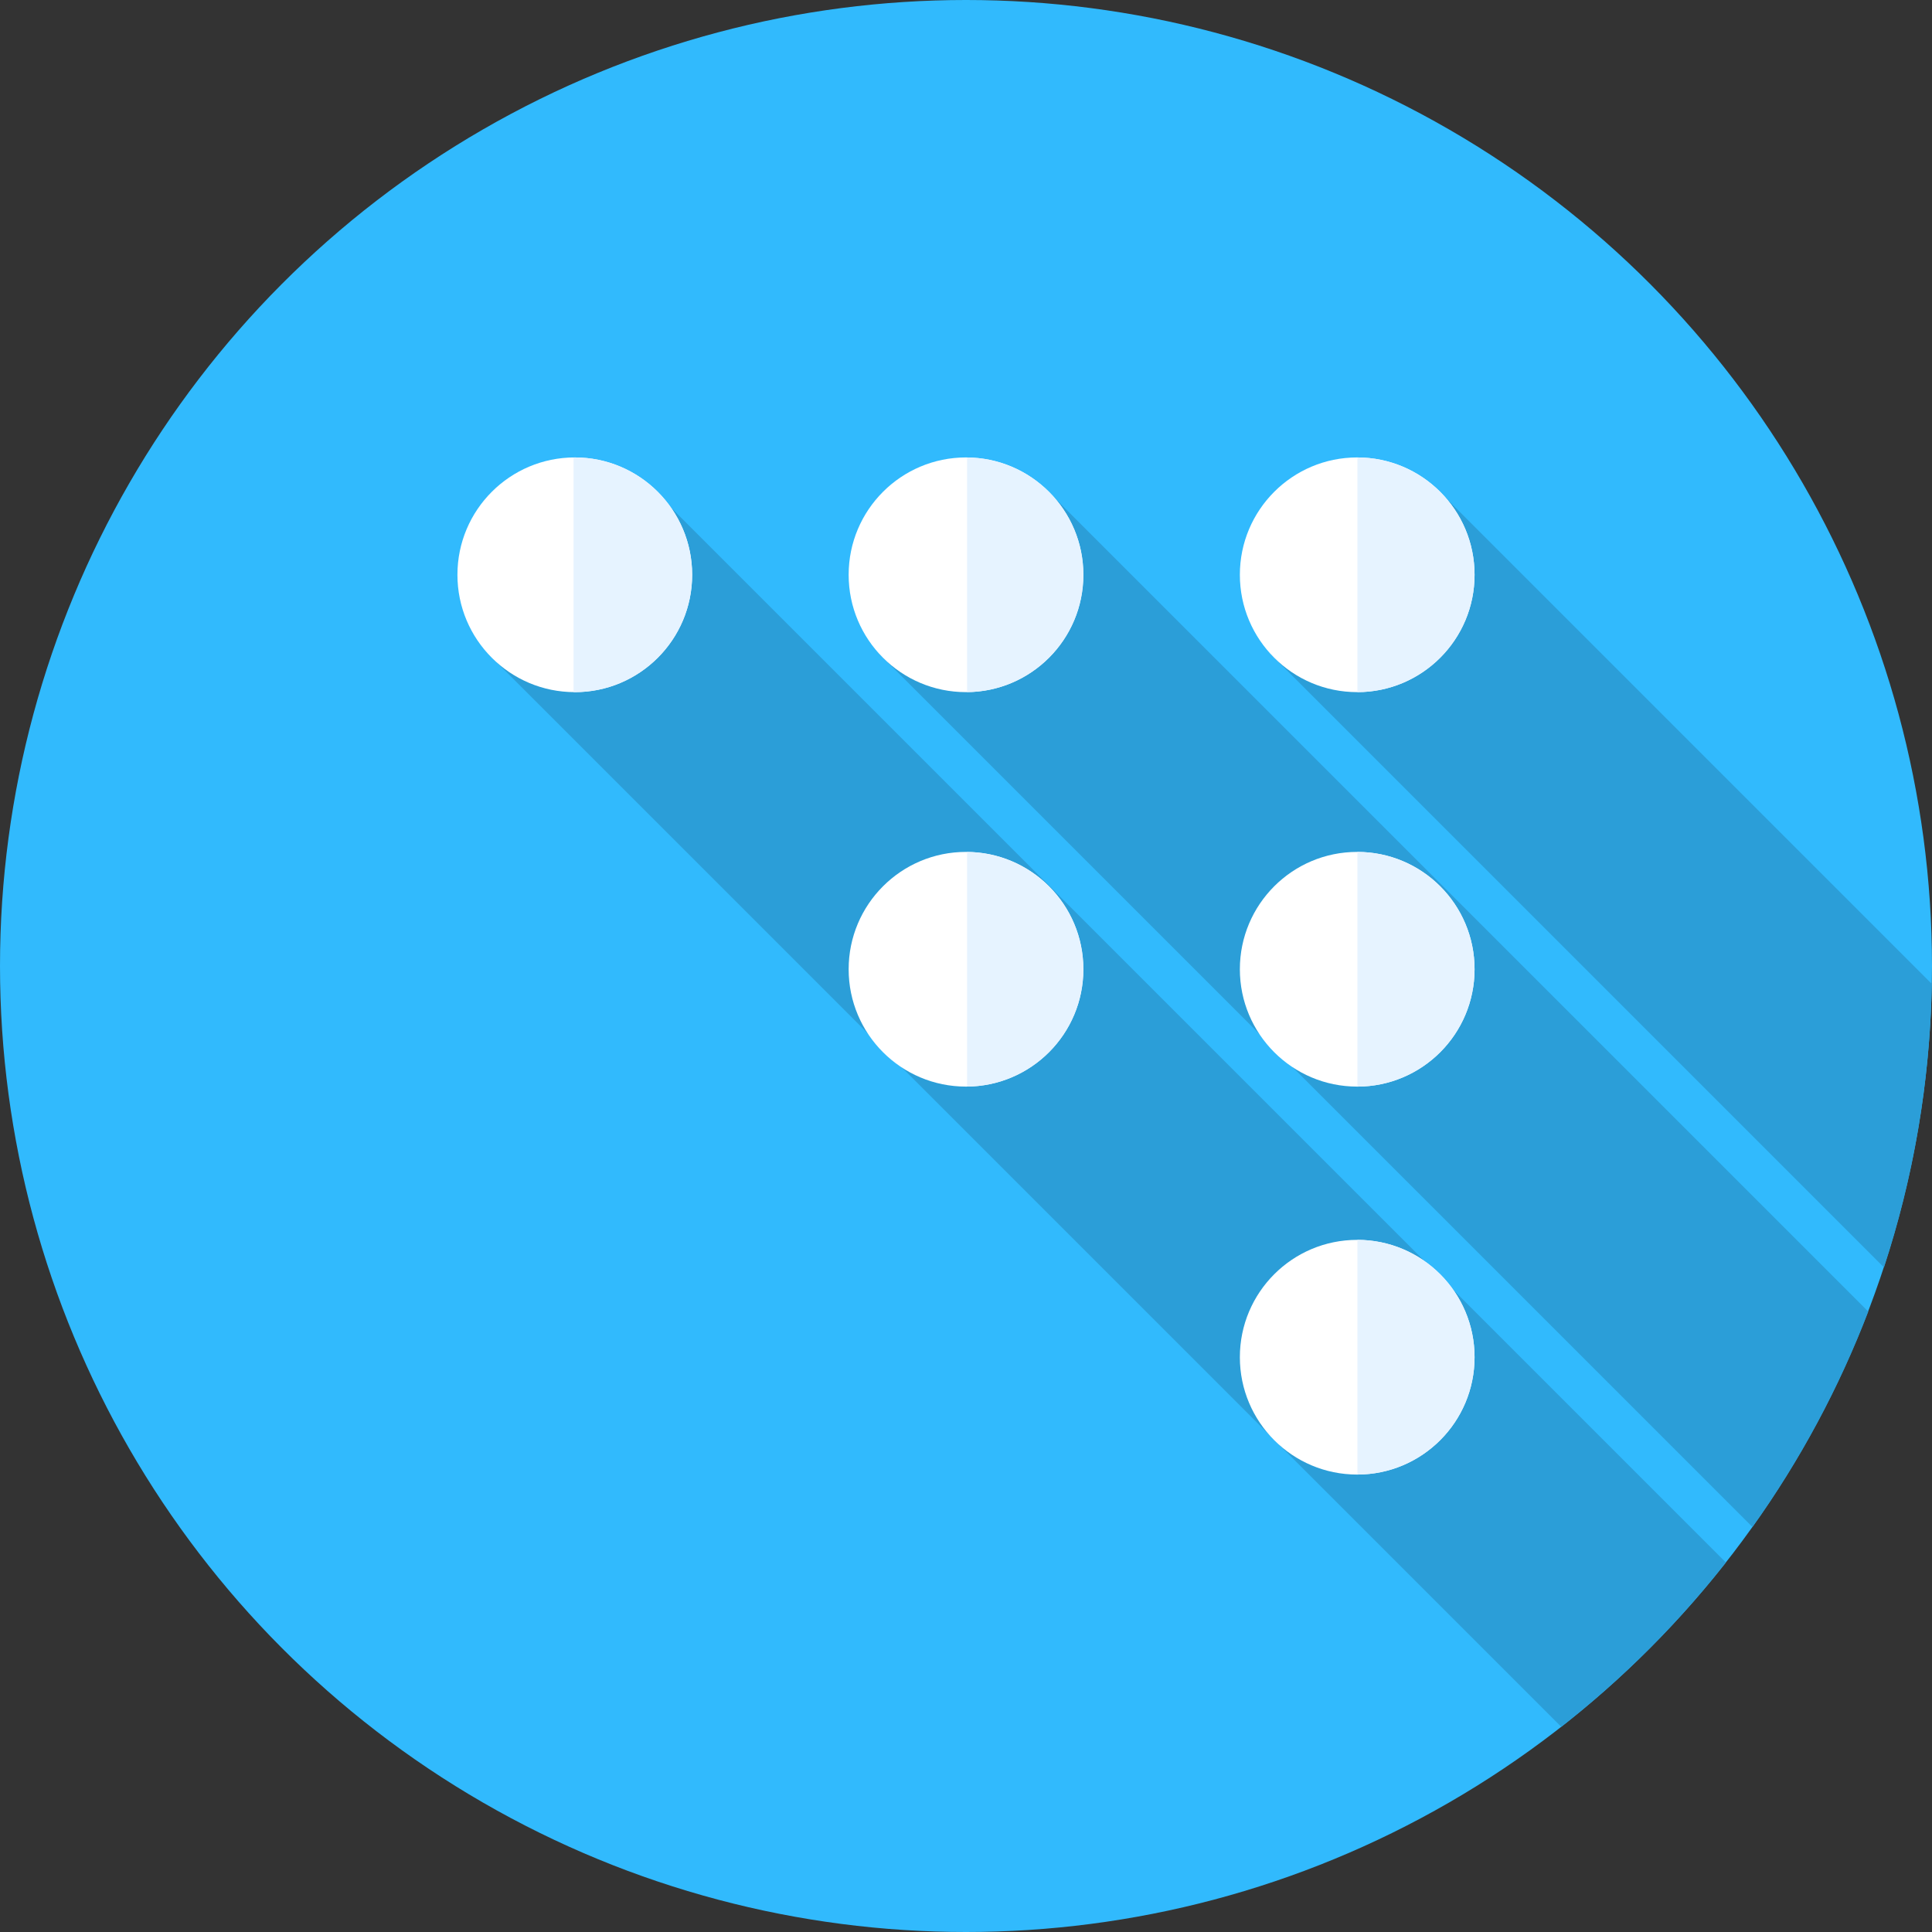
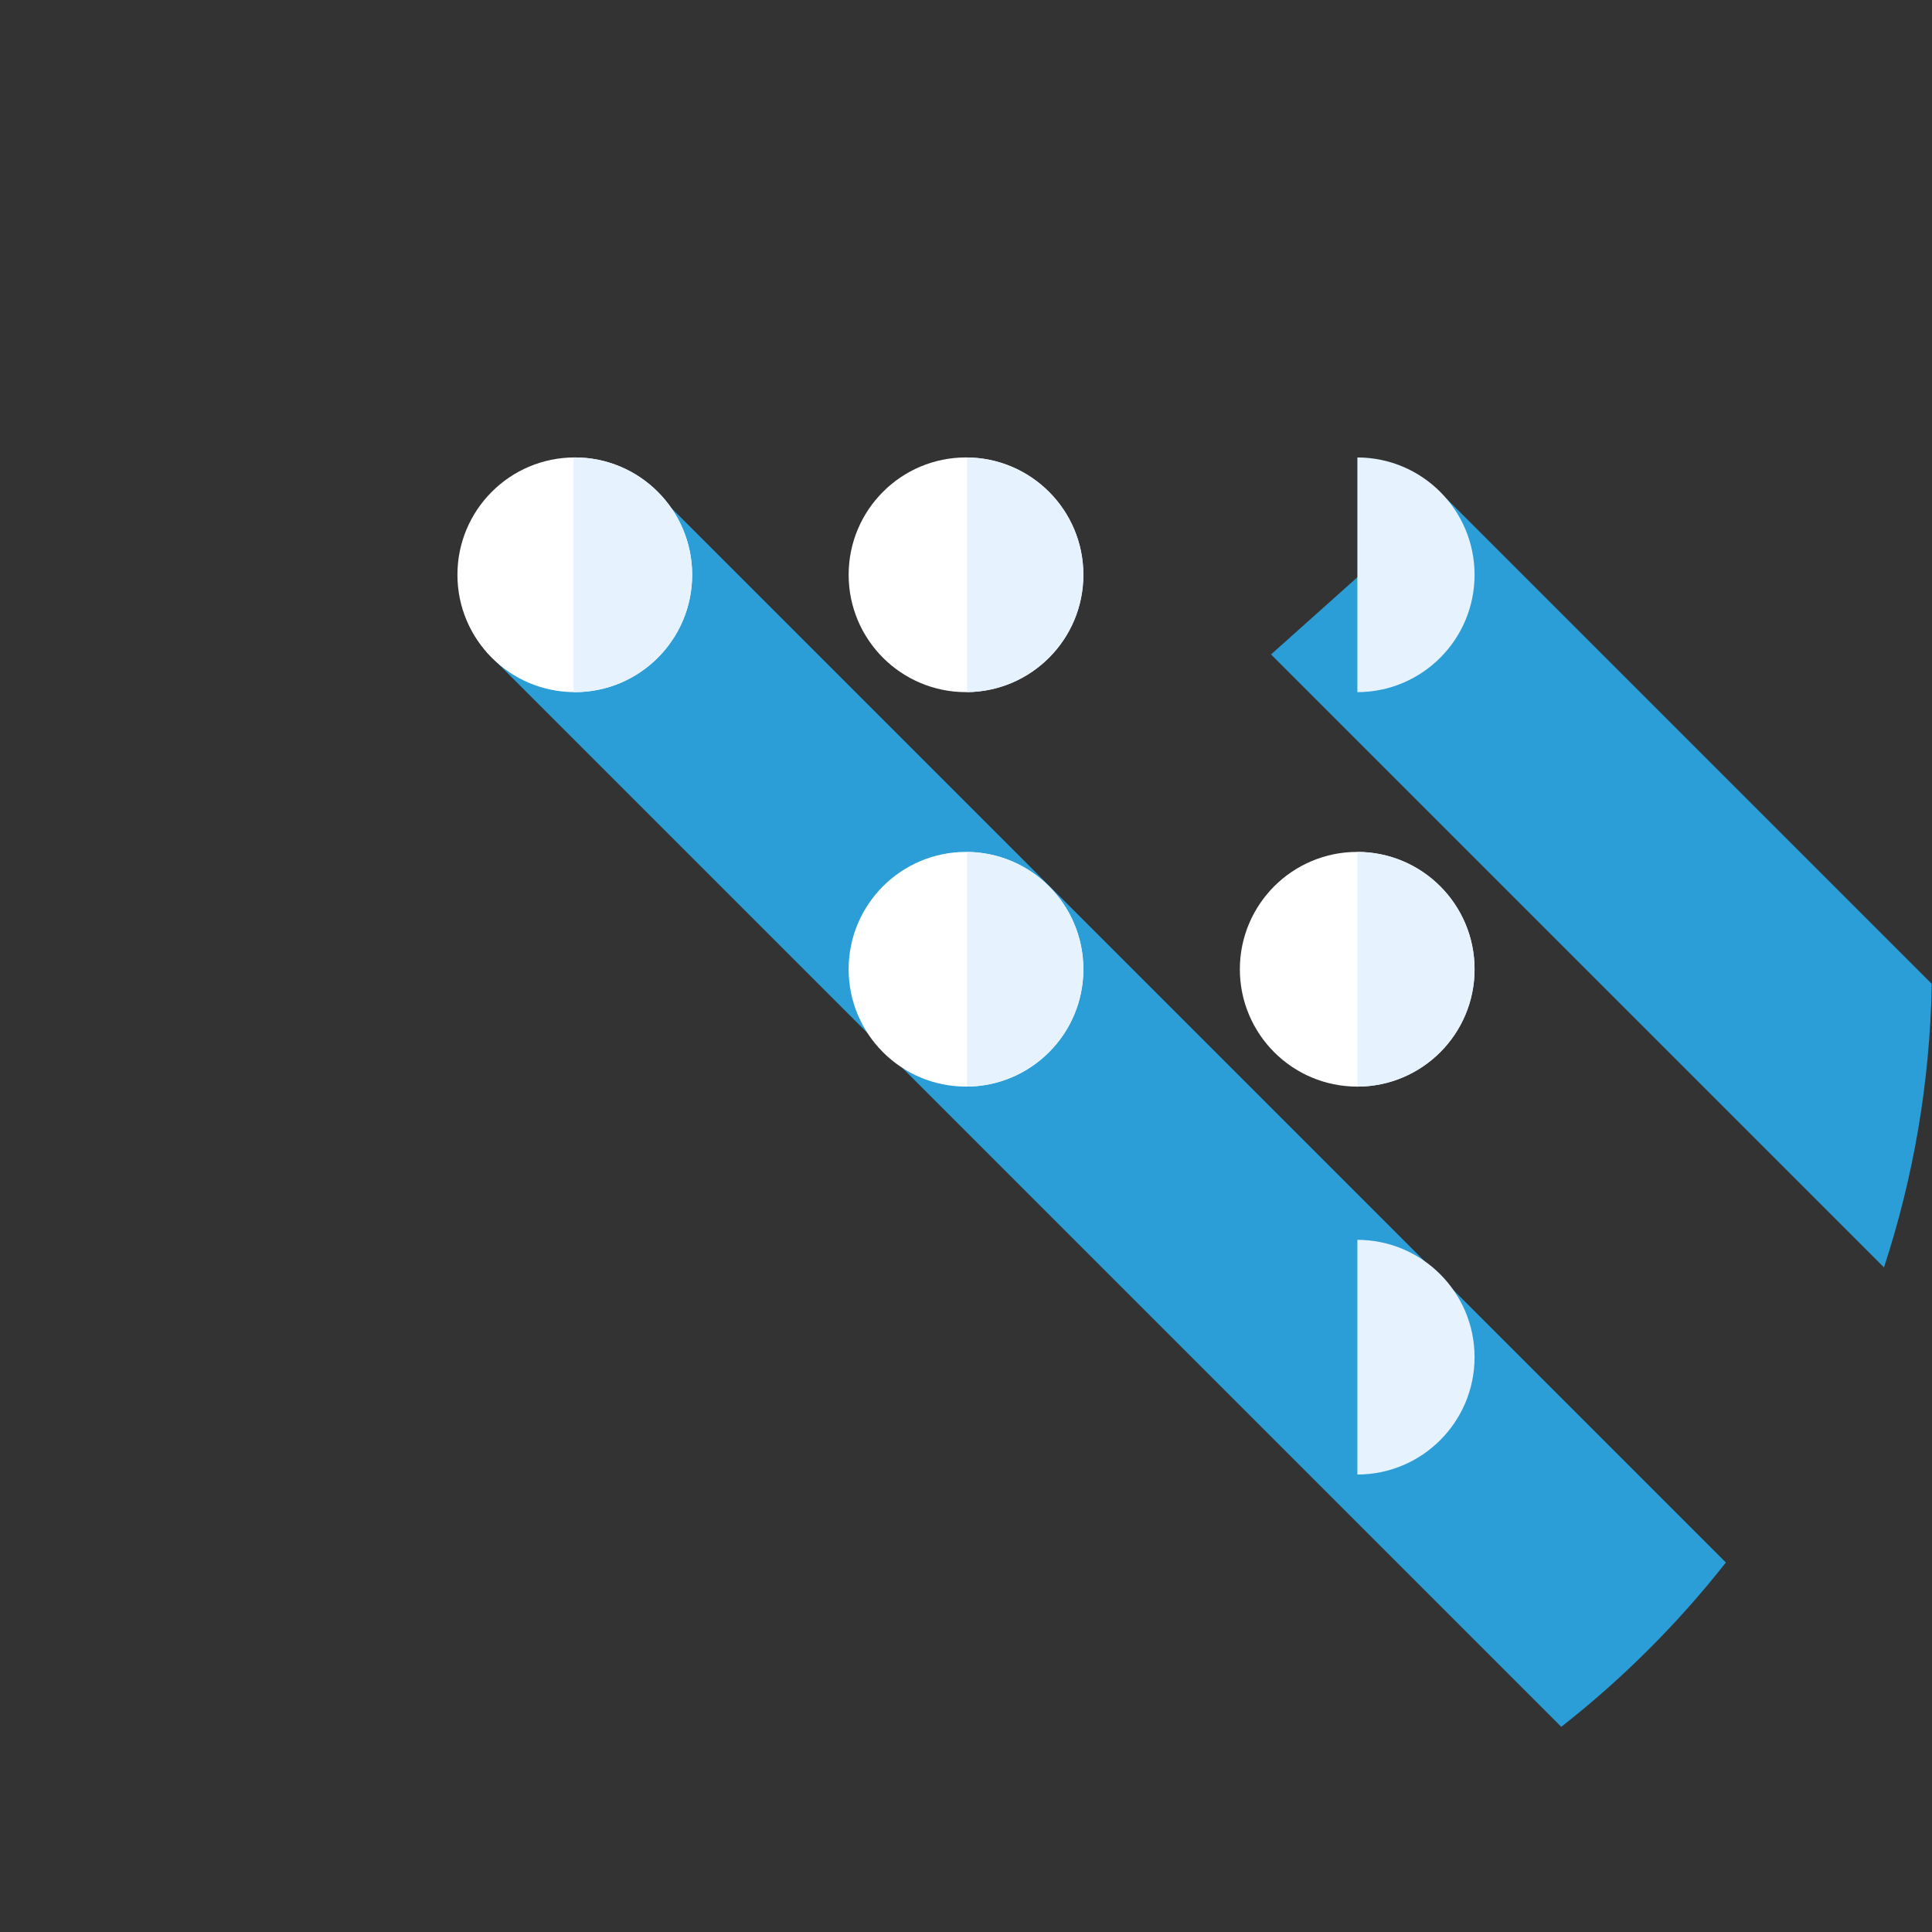
<svg xmlns="http://www.w3.org/2000/svg" version="1.1" id="Layer_1" x="0px" y="0px" viewBox="0 0 512 512" style="enable-background:new 0 0 512 512;" xml:space="preserve">
  <rect x="0" y="0" width="512" height="512" fill="#333333" stroke="none" />
-   <circle style="fill:#31BAFD;" cx="256" cy="256" r="256" />
  <g>
    <path style="fill:#2B9ED8;" d="M457.376,414.079l-279.55-279.552L128.9,172.77l284.855,284.855   C429.982,444.911,444.638,430.283,457.376,414.079z" />
-     <path style="fill:#2B9ED8;" d="M279.519,131.993l-46.595,41.186L464.42,404.673c12.516-17.513,22.868-36.676,30.691-57.091   L279.519,131.993z" />
    <path style="fill:#2B9ED8;" d="M336.834,173.435l162.44,162.44c7.78-23.707,12.19-48.938,12.666-75.133l-128.75-128.75   L336.834,173.435z" />
  </g>
  <g>
    <circle style="fill:#FFFFFF;" cx="152.324" cy="152.324" r="31.099" />
    <circle style="fill:#FFFFFF;" cx="256" cy="152.324" r="31.099" />
-     <circle style="fill:#FFFFFF;" cx="359.676" cy="152.324" r="31.099" />
-     <circle style="fill:#FFFFFF;" cx="359.676" cy="359.676" r="31.099" />
    <circle style="fill:#FFFFFF;" cx="359.676" cy="256.862" r="31.099" />
    <circle style="fill:#FFFFFF;" cx="256" cy="256.862" r="31.099" />
  </g>
  <g>
    <path style="fill:#E6F3FF;" d="M152.331,121.228c-0.114,0-0.224,0.016-0.338,0.017v62.169c0.114,0.002,0.224,0.017,0.338,0.017   c17.177,0,31.101-13.924,31.101-31.101S169.506,121.228,152.331,121.228z" />
    <path style="fill:#E6F3FF;" d="M287.103,152.329c0-17.079-13.771-30.93-30.813-31.087v62.173   C273.33,183.26,287.103,169.41,287.103,152.329z" />
    <path style="fill:#E6F3FF;" d="M390.773,152.329c0-17.16-13.896-31.07-31.049-31.099v62.197   C376.875,183.399,390.773,169.489,390.773,152.329z" />
    <path style="fill:#E6F3FF;" d="M390.773,359.671c0-17.16-13.896-31.07-31.049-31.099v62.197   C376.875,390.74,390.773,376.83,390.773,359.671z" />
    <path style="fill:#E6F3FF;" d="M390.773,256.869c0-17.16-13.896-31.07-31.049-31.098v62.197   C376.875,287.941,390.773,274.029,390.773,256.869z" />
    <path style="fill:#E6F3FF;" d="M287.103,256.869c0-17.079-13.771-30.93-30.813-31.085v62.173   C273.332,287.799,287.103,273.949,287.103,256.869z" />
  </g>
  <g>
</g>
  <g>
</g>
  <g>
</g>
  <g>
</g>
  <g>
</g>
  <g>
</g>
  <g>
</g>
  <g>
</g>
  <g>
</g>
  <g>
</g>
  <g>
</g>
  <g>
</g>
  <g>
</g>
  <g>
</g>
  <g>
</g>
</svg>